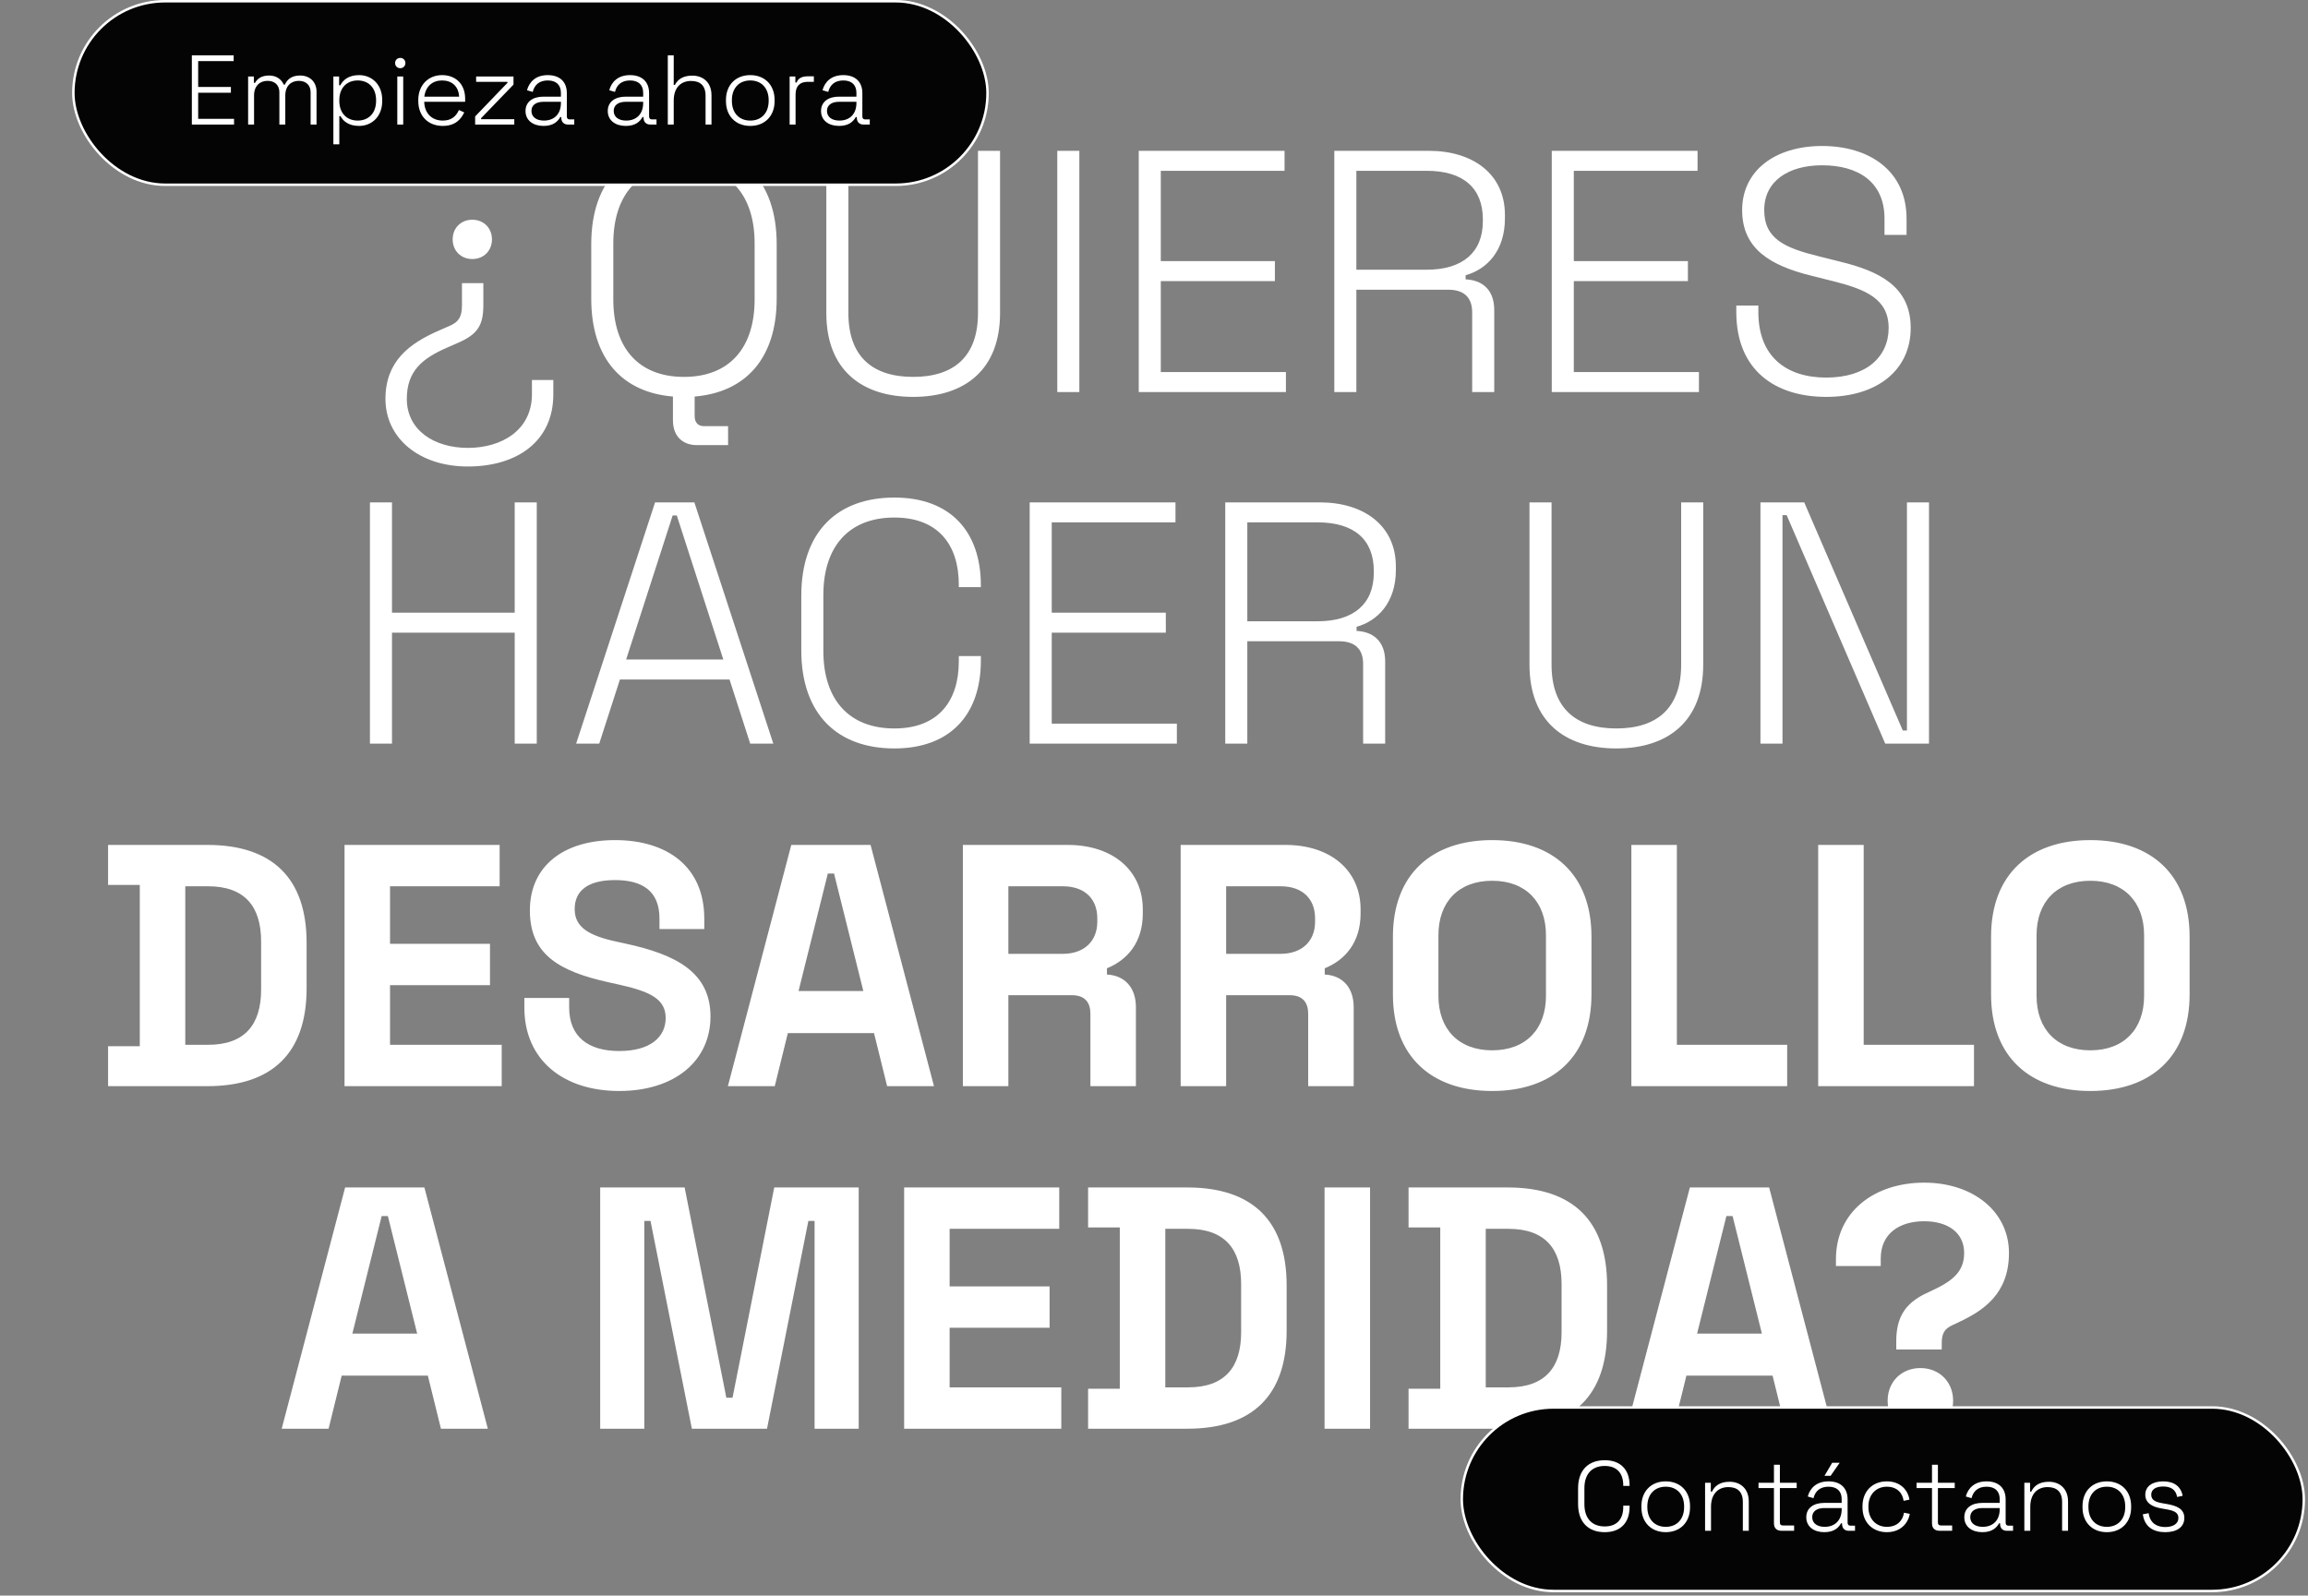
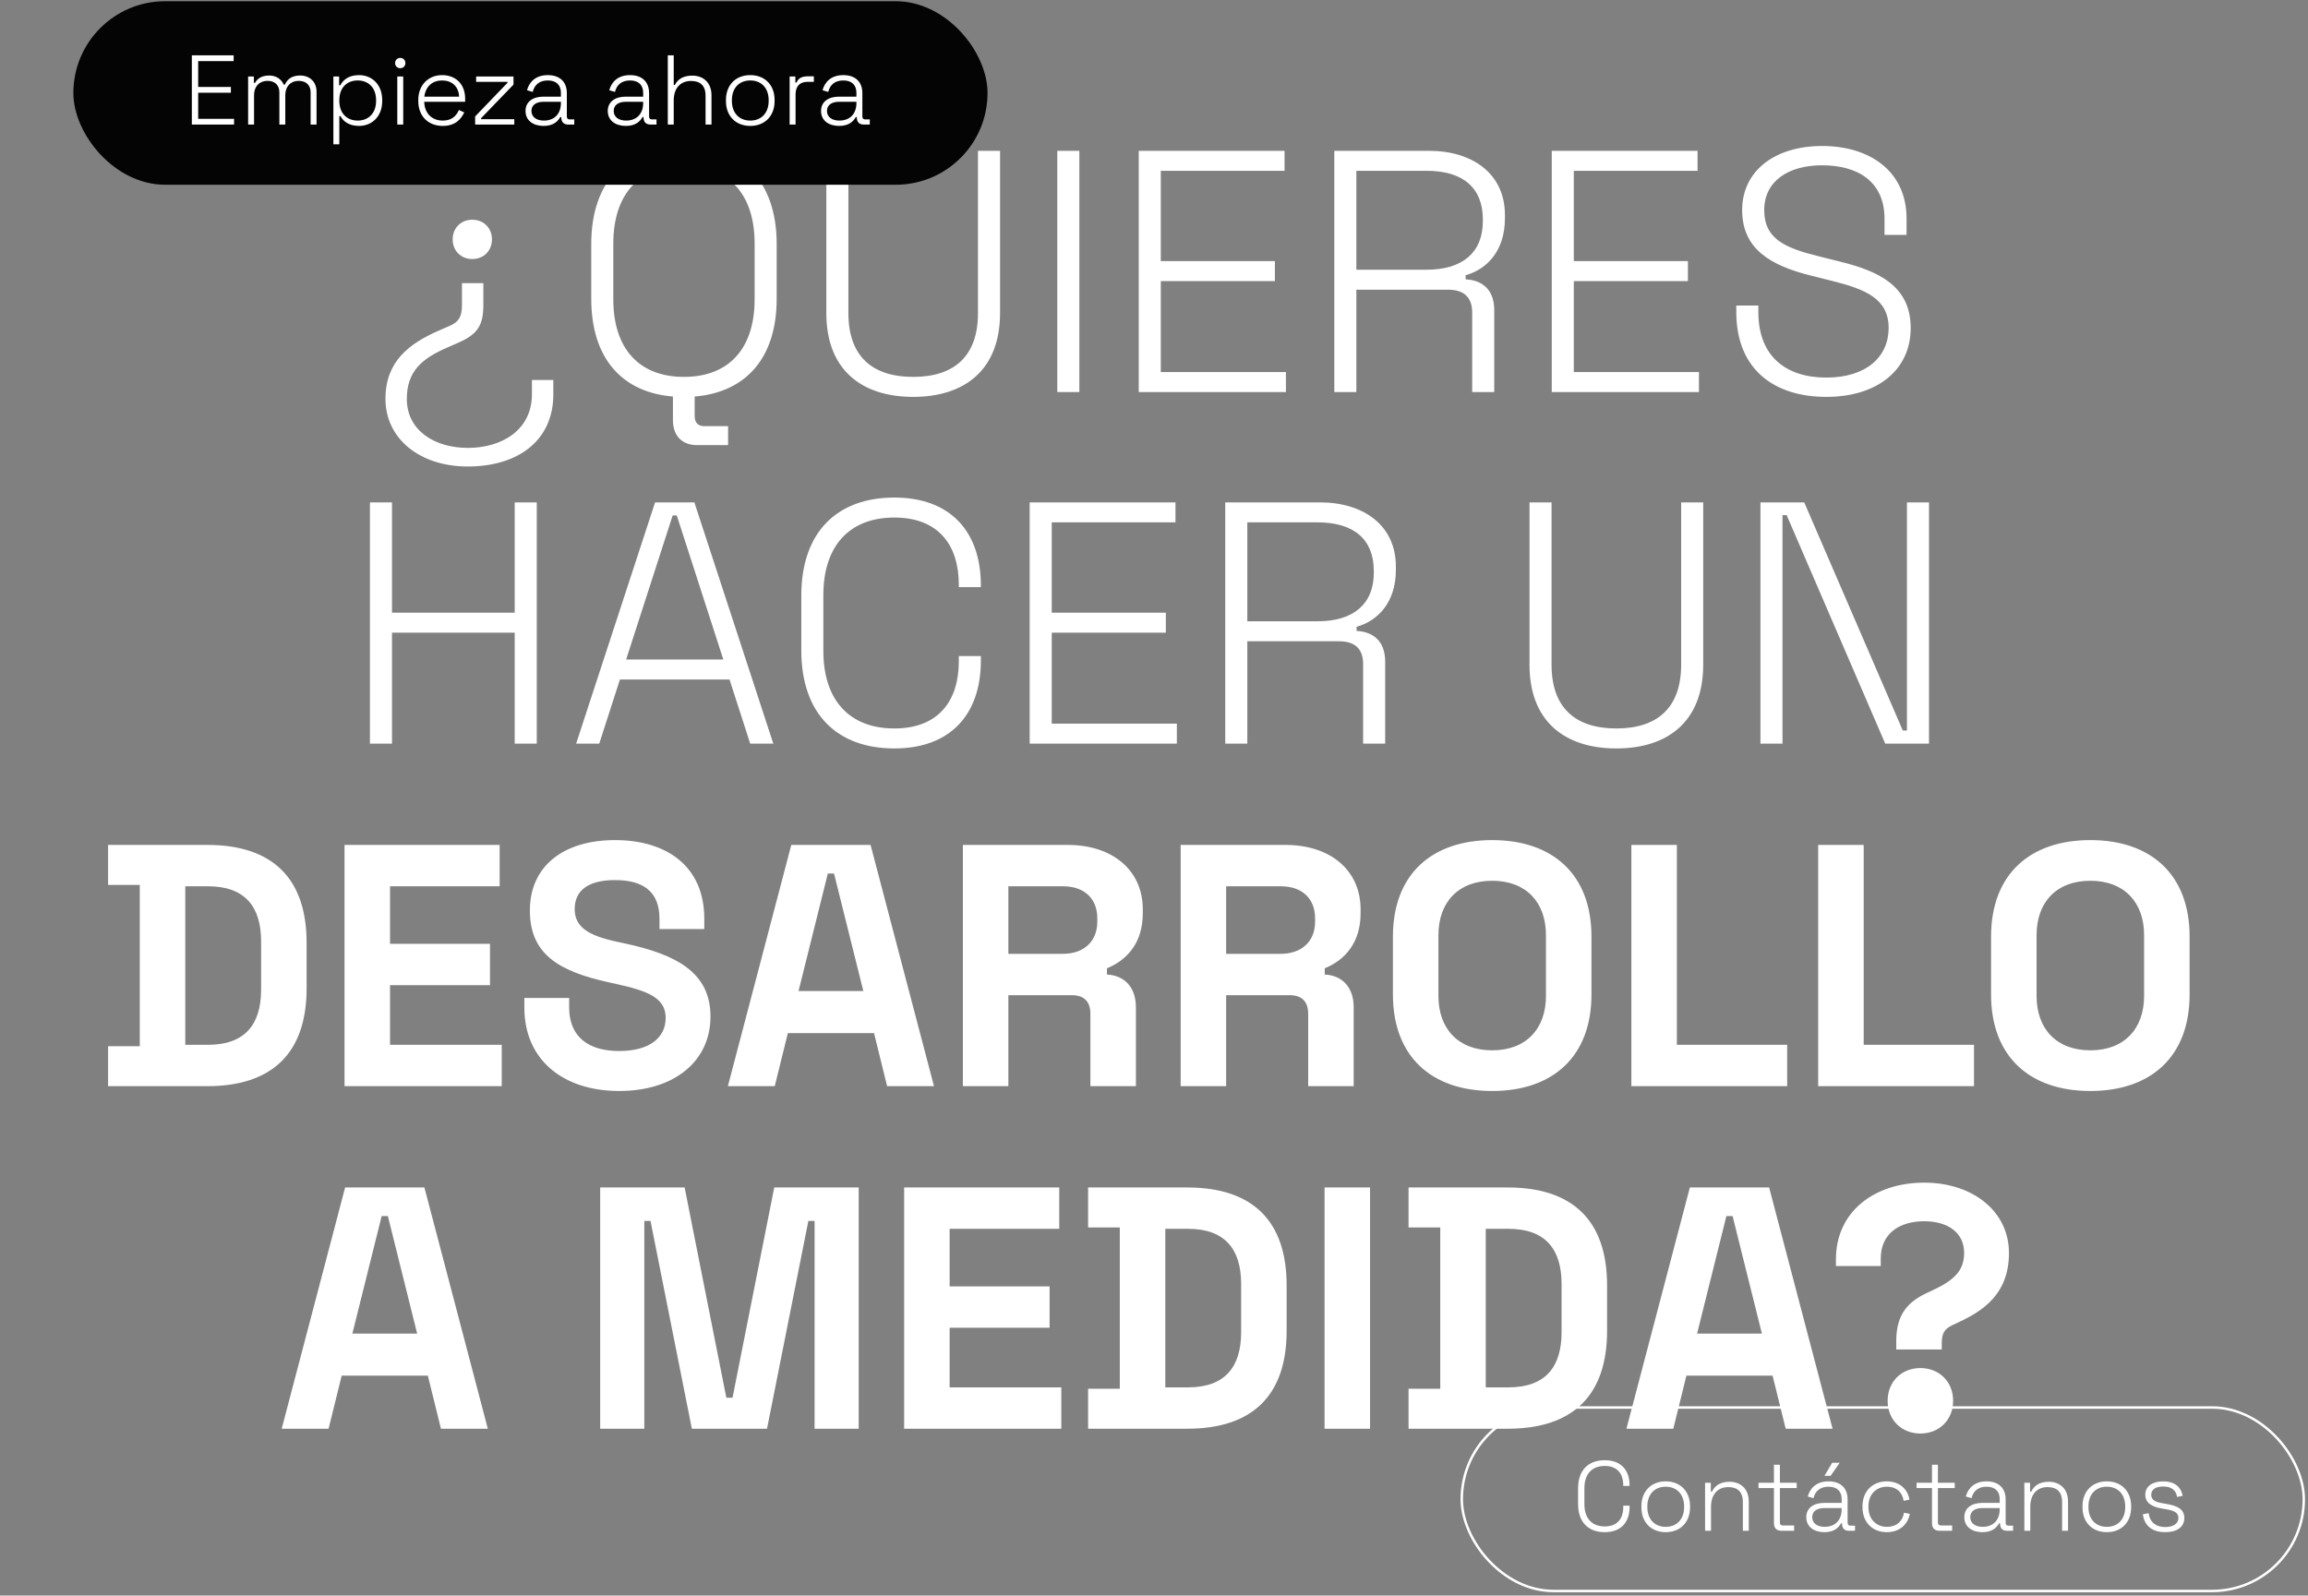
<svg xmlns="http://www.w3.org/2000/svg" width="256" height="177" viewBox="0 0 256 177" fill="none">
  <rect x="0" y="0" width="256" height="177" fill="#808080" stroke="none" />
  <path d="M52.388 24.376C53.65 24.376 54.567 25.294 54.567 26.556C54.567 27.817 53.65 28.735 52.388 28.735C51.127 28.735 50.209 27.817 50.209 26.556C50.209 25.294 51.127 24.376 52.388 24.376ZM51.891 51.75C46.462 51.75 42.754 48.577 42.754 44.257C42.754 40.051 45.43 38.102 48.642 36.687L49.865 36.152C50.859 35.731 51.241 35.158 51.241 33.858V31.411H53.612V33.82C53.612 36.075 53 37.069 50.821 38.025L49.597 38.56C46.883 39.745 45.124 41.122 45.124 44.257C45.124 47.736 48.183 49.686 51.891 49.686C55.638 49.686 59.002 47.736 59.002 43.722V42.154H61.373V43.76C61.373 48.921 57.397 51.75 51.891 51.75ZM80.758 49.38H77.317C75.673 49.38 74.641 48.348 74.641 46.627V43.989C69.059 43.53 65.58 39.822 65.58 33.131V27.091C65.58 19.942 69.595 16.195 75.865 16.195C82.135 16.195 86.149 19.942 86.149 27.091V33.131C86.149 39.822 82.632 43.53 77.05 43.989V46.13C77.05 46.895 77.432 47.277 78.12 47.277H80.758V49.38ZM75.865 41.81C80.835 41.81 83.702 38.675 83.702 33.208V27.014C83.702 21.547 80.835 18.412 75.865 18.412C70.894 18.412 68.027 21.547 68.027 27.014V33.208C68.027 38.675 70.894 41.81 75.865 41.81ZM101.289 44.027C95.555 44.027 91.655 41.007 91.655 34.737V16.73H94.102V34.737C94.102 39.516 96.74 41.81 101.289 41.81C105.839 41.81 108.477 39.516 108.477 34.737V16.73H110.924V34.737C110.924 41.007 107.024 44.027 101.289 44.027ZM119.719 43.492H117.272V16.73H119.719V43.492ZM142.633 43.492H126.308V16.73H142.48V18.948H128.754V28.964H141.409V31.182H128.754V41.275H142.633V43.492ZM150.446 43.492H148V16.73H158.475C163.407 16.73 166.924 19.33 166.924 23.841V24.223C166.924 27.855 164.898 29.882 162.566 30.532V30.99C164.325 31.067 165.739 32.061 165.739 34.393V43.492H163.292V34.661C163.292 33.017 162.413 32.137 160.616 32.137H150.446V43.492ZM150.446 18.948V29.92H158.246C162.222 29.92 164.477 28.008 164.477 24.529V24.338C164.477 20.859 162.298 18.948 158.246 18.948H150.446ZM188.443 43.492H172.118V16.73H188.29V18.948H174.565V28.964H187.22V31.182H174.565V41.275H188.443V43.492ZM202.565 44.027C196.869 44.027 192.587 41.045 192.587 34.622V33.896H195.034V34.622C195.034 39.593 198.169 41.886 202.565 41.886C207 41.886 209.485 39.593 209.485 36.381C209.485 33.17 206.962 32.099 203.292 31.182L200.845 30.57C196.448 29.461 193.237 27.664 193.237 23.306C193.237 18.948 196.869 16.195 202.107 16.195C207.344 16.195 211.473 18.948 211.473 24.262V26.059H209.027V24.262C209.027 20.094 206.006 18.336 202.107 18.336C198.36 18.336 195.684 20.094 195.684 23.306C195.684 26.517 198.016 27.511 201.724 28.429L204.171 29.041C208.338 30.073 211.932 31.717 211.932 36.381C211.932 41.045 208.224 44.027 202.565 44.027ZM43.48 82.492H41.033V55.73H43.48V67.964H57.09V55.73H59.537V82.492H57.09V70.182H43.48V82.492ZM66.467 82.492H63.905L72.66 55.73H77.019L85.774 82.492H83.212L80.918 75.381H68.761L66.467 82.492ZM74.61 57.183L69.449 73.164H80.23L75.069 57.183H74.61ZM99.2 83.027C92.93 83.027 88.878 79.281 88.878 72.131V66.091C88.878 58.941 92.93 55.195 99.2 55.195C105.394 55.195 108.796 58.941 108.796 64.944V65.135H106.35V64.867C106.35 60.471 104.094 57.412 99.2 57.412C94.23 57.412 91.325 60.547 91.325 66.014V72.208C91.325 77.675 94.23 80.81 99.2 80.81C104.094 80.81 106.35 77.751 106.35 73.355V72.781H108.796V73.278C108.796 79.281 105.394 83.027 99.2 83.027ZM130.536 82.492H114.211V55.73H130.383V57.947H116.658V67.964H129.312V70.182H116.658V80.275H130.536V82.492ZM138.35 82.492H135.903V55.73H146.378C151.31 55.73 154.828 58.33 154.828 62.841V63.223C154.828 66.855 152.801 68.882 150.469 69.532V69.99C152.228 70.067 153.642 71.061 153.642 73.393V82.492H151.196V73.661C151.196 72.017 150.316 71.137 148.519 71.137H138.35V82.492ZM138.35 57.947V68.92H146.149C150.125 68.92 152.381 67.008 152.381 63.529V63.338C152.381 59.859 150.202 57.947 146.149 57.947H138.35ZM179.283 83.027C173.549 83.027 169.649 80.007 169.649 73.737V55.73H172.096V73.737C172.096 78.516 174.734 80.81 179.283 80.81C183.833 80.81 186.471 78.516 186.471 73.737V55.73H188.918V73.737C188.918 80.007 185.018 83.027 179.283 83.027ZM197.713 82.492H195.266V55.73H200.122L211.056 81.039H211.515V55.73H213.962V82.492H209.106L198.172 57.145H197.713V82.492ZM22.998 120.492H11.988V116.057H15.505V98.165H11.988V93.73H22.998C30.186 93.73 34.009 97.4 34.009 104.588V109.634C34.009 116.822 30.186 120.492 22.998 120.492ZM20.551 98.318V115.904H23.075C27.127 115.904 28.962 113.687 28.962 109.787V104.435C28.962 100.535 27.127 98.318 23.075 98.318H20.551ZM55.649 120.492H38.215V93.73H55.419V98.318H43.262V104.703H54.349V109.29H43.262V115.904H55.649V120.492ZM68.675 121.027C62.481 121.027 58.161 117.587 58.161 111.775V110.705H63.131V111.775C63.131 114.987 65.234 116.593 68.675 116.593C72.115 116.593 73.836 115.063 73.836 112.922C73.836 110.705 71.886 109.94 68.445 109.176L67.566 108.984C62.022 107.761 58.773 105.888 58.773 100.994C58.773 96.1 62.481 93.195 68.216 93.195C73.951 93.195 78.118 96.1 78.118 101.912V103.059H73.148V101.912C73.148 98.853 71.274 97.63 68.216 97.63C65.157 97.63 63.743 98.853 63.743 100.841C63.743 102.829 65.234 103.785 68.445 104.473L69.325 104.664C75.021 105.888 78.806 107.876 78.806 112.769C78.806 117.663 74.868 121.027 68.675 121.027ZM85.934 120.492H80.735L87.769 93.73H96.562L103.597 120.492H98.398L96.945 114.605H87.387L85.934 120.492ZM91.822 96.903L88.572 109.94H95.76L92.51 96.903H91.822ZM111.847 120.492H106.801V93.73H118.423C123.431 93.73 126.757 96.559 126.757 100.879V101.338C126.757 104.55 125.037 106.499 122.781 107.417V108.105C124.808 108.22 125.993 109.596 125.993 111.737V120.492H120.946V112.464C120.946 111.24 120.373 110.399 118.882 110.399H111.847V120.492ZM111.847 98.318V105.811H117.888C120.258 105.811 121.711 104.397 121.711 102.256V101.873C121.711 99.732 120.335 98.318 117.888 98.318H111.847ZM136.003 120.492H130.957V93.73H142.579C147.587 93.73 150.914 96.559 150.914 100.879V101.338C150.914 104.55 149.193 106.499 146.938 107.417V108.105C148.964 108.22 150.149 109.596 150.149 111.737V120.492H145.102V112.464C145.102 111.24 144.529 110.399 143.038 110.399H136.003V120.492ZM136.003 98.318V105.811H142.044C144.414 105.811 145.867 104.397 145.867 102.256V101.873C145.867 99.732 144.491 98.318 142.044 98.318H136.003ZM165.512 121.027C158.783 121.027 154.501 117.204 154.501 110.323V103.9C154.501 97.018 158.783 93.195 165.512 93.195C172.241 93.195 176.523 97.018 176.523 103.9V110.323C176.523 117.204 172.241 121.027 165.512 121.027ZM165.512 116.516C169.259 116.516 171.476 114.146 171.476 110.475V103.747C171.476 100.076 169.259 97.706 165.512 97.706C161.765 97.706 159.548 100.076 159.548 103.747V110.475C159.548 114.146 161.765 116.516 165.512 116.516ZM198.23 120.492H180.949V93.73H185.996V115.904H198.23V120.492ZM218.951 120.492H201.67V93.73H206.717V115.904H218.951V120.492ZM231.857 121.027C225.128 121.027 220.846 117.204 220.846 110.323V103.9C220.846 97.018 225.128 93.195 231.857 93.195C238.586 93.195 242.868 97.018 242.868 103.9V110.323C242.868 117.204 238.586 121.027 231.857 121.027ZM231.857 116.516C235.604 116.516 237.821 114.146 237.821 110.475V103.747C237.821 100.076 235.604 97.706 231.857 97.706C228.11 97.706 225.893 100.076 225.893 103.747V110.475C225.893 114.146 228.11 116.516 231.857 116.516ZM36.446 158.492H31.246L38.281 131.73H47.074L54.109 158.492H48.909L47.456 152.605H37.899L36.446 158.492ZM42.334 134.903L39.084 147.94H46.271L43.022 134.903H42.334ZM71.465 158.492H66.571V131.73H75.938L80.564 155.051H81.252L85.878 131.73H95.245V158.492H90.352V135.438H89.663L85.076 158.492H76.741L72.153 135.438H71.465V158.492ZM117.719 158.492H100.285V131.73H117.49V136.318H105.332V142.703H116.419V147.29H105.332V153.904H117.719V158.492ZM131.701 158.492H120.69V154.057H124.207V136.165H120.69V131.73H131.701C138.888 131.73 142.712 135.4 142.712 142.588V147.634C142.712 154.822 138.888 158.492 131.701 158.492ZM129.254 136.318V153.904H131.777C135.83 153.904 137.665 151.687 137.665 147.787V142.435C137.665 138.535 135.83 136.318 131.777 136.318H129.254ZM151.964 158.492H146.918V131.73H151.964V158.492ZM167.244 158.492H156.234V154.057H159.751V136.165H156.234V131.73H167.244C174.432 131.73 178.255 135.4 178.255 142.588V147.634C178.255 154.822 174.432 158.492 167.244 158.492ZM164.798 136.318V153.904H167.321C171.373 153.904 173.208 151.687 173.208 147.787V142.435C173.208 138.535 171.373 136.318 167.321 136.318H164.798ZM185.602 158.492H180.402L187.437 131.73H196.23L203.265 158.492H198.065L196.612 152.605H187.054L185.602 158.492ZM191.489 134.903L188.239 147.94H195.427L192.177 134.903H191.489ZM215.376 149.699H210.33V148.781C210.33 146.182 211.285 144.576 213.656 143.467L214.306 143.161C216.6 142.091 217.861 141.059 217.861 138.994C217.861 136.777 216.103 135.477 213.426 135.477C210.674 135.477 208.609 136.853 208.609 139.606V140.447H203.639V139.682C203.639 134.406 207.921 131.195 213.426 131.195C218.855 131.195 222.831 134.406 222.831 138.994C222.831 143.582 219.926 145.417 217.25 146.679L216.6 146.984C215.682 147.405 215.376 147.902 215.376 149.011V149.699ZM213.006 159.027C210.941 159.027 209.374 157.536 209.374 155.395C209.374 153.254 210.941 151.763 213.006 151.763C215.07 151.763 216.638 153.254 216.638 155.395C216.638 157.536 215.07 159.027 213.006 159.027Z" fill="white" />
  <rect x="8.137" y="0.137" width="101.398" height="20.357" rx="10.178" fill="#040404" />
-   <rect x="8.137" y="0.137" width="101.398" height="20.357" rx="10.178" stroke="white" stroke-width="0.274" />
  <path d="M25.961 13.815H21.279V6.14H25.917V6.776H21.981V9.649H25.61V10.285H21.981V13.179H25.961V13.815ZM28.18 13.815H27.522V8.486H28.158V9.188H28.29C28.509 8.793 28.948 8.377 29.847 8.377C30.702 8.377 31.229 8.837 31.47 9.385H31.602C31.843 8.826 32.336 8.377 33.29 8.377C34.376 8.377 35.11 9.1 35.11 10.164V13.815H34.453V10.23C34.453 9.473 33.97 8.969 33.137 8.969C32.292 8.969 31.645 9.528 31.645 10.581V13.815H30.987V10.23C30.987 9.473 30.505 8.969 29.672 8.969C28.827 8.969 28.18 9.528 28.18 10.581V13.815ZM37.636 16.009H36.978V8.486H37.614V9.462H37.745C38.052 8.881 38.656 8.333 39.829 8.333C41.254 8.333 42.395 9.385 42.395 11.085V11.217C42.395 12.905 41.265 13.969 39.829 13.969C38.656 13.969 38.052 13.421 37.767 12.883H37.636V16.009ZM39.675 13.377C40.882 13.377 41.715 12.554 41.715 11.195V11.107C41.715 9.747 40.882 8.925 39.675 8.925C38.469 8.925 37.636 9.747 37.636 11.107V11.195C37.636 12.554 38.469 13.377 39.675 13.377ZM44.396 7.565C44.067 7.565 43.825 7.324 43.825 6.995C43.825 6.666 44.067 6.425 44.396 6.425C44.725 6.425 44.966 6.666 44.966 6.995C44.966 7.324 44.725 7.565 44.396 7.565ZM44.725 13.815H44.067V8.486H44.725V13.815ZM49.114 13.969C47.47 13.969 46.395 12.851 46.395 11.217V11.085C46.395 9.451 47.502 8.333 49.038 8.333C50.529 8.333 51.593 9.32 51.593 10.943V11.293H47.053C47.097 12.62 47.941 13.377 49.114 13.377C50.112 13.377 50.606 12.861 50.902 12.204L51.494 12.467C51.154 13.19 50.529 13.969 49.114 13.969ZM47.064 10.723H50.924C50.869 9.572 50.112 8.925 49.038 8.925C47.974 8.925 47.217 9.572 47.064 10.723ZM57.044 13.815H52.702V12.916L56.288 9.188V9.078H52.812V8.486H56.957V9.385L53.36 13.114V13.223H57.044V13.815ZM60.285 13.969C59.156 13.969 58.29 13.377 58.29 12.313C58.29 11.25 59.156 10.723 60.263 10.723H62.215V10.296C62.215 9.44 61.711 8.925 60.757 8.925C59.814 8.925 59.276 9.429 59.09 10.197L58.454 10.011C58.706 9.078 59.43 8.333 60.757 8.333C62.094 8.333 62.873 9.078 62.873 10.329V12.916C62.873 13.136 62.983 13.245 63.18 13.245H63.696V13.815H62.994C62.544 13.815 62.259 13.53 62.259 13.059V12.982H62.149C61.864 13.476 61.382 13.969 60.285 13.969ZM60.329 13.377C61.459 13.377 62.215 12.664 62.215 11.425V11.293H60.274C59.518 11.293 58.947 11.622 58.947 12.302C58.947 12.993 59.518 13.377 60.329 13.377ZM69.409 13.969C68.279 13.969 67.413 13.377 67.413 12.313C67.413 11.25 68.279 10.723 69.387 10.723H71.339V10.296C71.339 9.44 70.834 8.925 69.88 8.925C68.937 8.925 68.4 9.429 68.213 10.197L67.578 10.011C67.83 9.078 68.553 8.333 69.88 8.333C71.218 8.333 71.996 9.078 71.996 10.329V12.916C71.996 13.136 72.106 13.245 72.304 13.245H72.819V13.815H72.117C71.668 13.815 71.382 13.53 71.382 13.059V12.982H71.273C70.988 13.476 70.505 13.969 69.409 13.969ZM69.453 13.377C70.582 13.377 71.339 12.664 71.339 11.425V11.293H69.398C68.641 11.293 68.071 11.622 68.071 12.302C68.071 12.993 68.641 13.377 69.453 13.377ZM74.729 13.815H74.071V6.14H74.729V9.418H74.861C75.124 8.903 75.65 8.388 76.791 8.388C77.942 8.388 78.918 9.1 78.918 10.57V13.815H78.26V10.614C78.26 9.451 77.624 8.98 76.648 8.98C75.552 8.98 74.729 9.692 74.729 11.151V13.815ZM83.22 13.969C81.597 13.969 80.522 12.861 80.522 11.217V11.085C80.522 9.44 81.597 8.333 83.22 8.333C84.843 8.333 85.917 9.44 85.917 11.085V11.217C85.917 12.861 84.843 13.969 83.22 13.969ZM83.22 13.377C84.47 13.377 85.259 12.511 85.259 11.195V11.107C85.259 9.791 84.47 8.925 83.22 8.925C81.97 8.925 81.18 9.791 81.18 11.107V11.195C81.18 12.511 81.97 13.377 83.22 13.377ZM88.243 13.815H87.585V8.486H88.221V9.155H88.353C88.55 8.673 88.934 8.464 89.647 8.464H90.272V9.078H89.57C88.758 9.078 88.243 9.517 88.243 10.482V13.815ZM93.063 13.969C91.934 13.969 91.068 13.377 91.068 12.313C91.068 11.25 91.934 10.723 93.041 10.723H94.993V10.296C94.993 9.44 94.489 8.925 93.535 8.925C92.592 8.925 92.055 9.429 91.868 10.197L91.232 10.011C91.484 9.078 92.208 8.333 93.535 8.333C94.873 8.333 95.651 9.078 95.651 10.329V12.916C95.651 13.136 95.761 13.245 95.958 13.245H96.474V13.815H95.772C95.322 13.815 95.037 13.53 95.037 13.059V12.982H94.927C94.642 13.476 94.16 13.969 93.063 13.969ZM93.107 13.377C94.237 13.377 94.993 12.664 94.993 11.425V11.293H93.052C92.296 11.293 91.726 11.622 91.726 12.302C91.726 12.993 92.296 13.377 93.107 13.377Z" fill="white" />
-   <rect x="162.137" y="156.137" width="93.398" height="20.357" rx="10.178" fill="#040404" />
  <rect x="162.137" y="156.137" width="93.398" height="20.357" rx="10.178" stroke="white" stroke-width="0.274" />
  <path d="M177.998 169.969C176.2 169.969 175.038 168.894 175.038 166.844V165.111C175.038 163.061 176.2 161.986 177.998 161.986C179.775 161.986 180.751 163.061 180.751 164.782V164.837H180.049V164.76C180.049 163.499 179.402 162.622 177.998 162.622C176.573 162.622 175.739 163.521 175.739 165.089V166.866C175.739 168.434 176.573 169.333 177.998 169.333C179.402 169.333 180.049 168.456 180.049 167.195V167.03H180.751V167.173C180.751 168.894 179.775 169.969 177.998 169.969ZM184.76 169.969C183.137 169.969 182.062 168.861 182.062 167.217V167.085C182.062 165.44 183.137 164.333 184.76 164.333C186.383 164.333 187.457 165.44 187.457 167.085V167.217C187.457 168.861 186.383 169.969 184.76 169.969ZM184.76 169.377C186.01 169.377 186.799 168.511 186.799 167.195V167.107C186.799 165.791 186.01 164.925 184.76 164.925C183.51 164.925 182.72 165.791 182.72 167.107V167.195C182.72 168.511 183.51 169.377 184.76 169.377ZM189.783 169.815H189.125V164.486H189.761V165.473H189.893C190.156 164.903 190.704 164.377 191.845 164.377C192.996 164.377 193.972 165.1 193.972 166.57V169.815H193.314V166.614C193.314 165.451 192.678 164.969 191.702 164.969C190.606 164.969 189.783 165.692 189.783 167.151V169.815ZM199.001 169.815H197.619C197.049 169.815 196.764 169.508 196.764 168.982V165.078H195.053V164.486H196.764V162.491H197.422V164.486H199.286V165.078H197.422V168.894C197.422 169.114 197.51 169.223 197.751 169.223H199.001V169.815ZM203.047 163.719H202.367L203.223 162.271H204.056L203.047 163.719ZM202.346 169.969C201.216 169.969 200.35 169.377 200.35 168.313C200.35 167.25 201.216 166.723 202.324 166.723H204.275V166.296C204.275 165.44 203.771 164.925 202.817 164.925C201.874 164.925 201.337 165.429 201.15 166.197L200.514 166.01C200.766 165.078 201.49 164.333 202.817 164.333C204.155 164.333 204.933 165.078 204.933 166.328V168.916C204.933 169.136 205.043 169.245 205.24 169.245H205.756V169.815H205.054C204.604 169.815 204.319 169.53 204.319 169.059V168.982H204.21C203.925 169.476 203.442 169.969 202.346 169.969ZM202.389 169.377C203.519 169.377 204.275 168.664 204.275 167.425V167.293H202.335C201.578 167.293 201.008 167.622 201.008 168.302C201.008 168.993 201.578 169.377 202.389 169.377ZM209.282 169.969C207.725 169.969 206.584 168.905 206.584 167.206V167.096C206.584 165.396 207.725 164.333 209.282 164.333C210.817 164.333 211.639 165.331 211.793 166.361L211.146 166.493C211.036 165.649 210.444 164.925 209.282 164.925C208.12 164.925 207.242 165.769 207.242 167.107V167.195C207.242 168.532 208.12 169.377 209.282 169.377C210.444 169.377 211.047 168.686 211.19 167.809L211.837 167.94C211.639 168.982 210.817 169.969 209.282 169.969ZM216.53 169.815H215.149C214.579 169.815 214.294 169.508 214.294 168.982V165.078H212.583V164.486H214.294V162.491H214.951V164.486H216.816V165.078H214.951V168.894C214.951 169.114 215.039 169.223 215.28 169.223H216.53V169.815ZM219.875 169.969C218.746 169.969 217.879 169.377 217.879 168.313C217.879 167.25 218.746 166.723 219.853 166.723H221.805V166.296C221.805 165.44 221.3 164.925 220.346 164.925C219.403 164.925 218.866 165.429 218.68 166.197L218.044 166.01C218.296 165.078 219.02 164.333 220.346 164.333C221.684 164.333 222.463 165.078 222.463 166.328V168.916C222.463 169.136 222.572 169.245 222.77 169.245H223.285V169.815H222.583C222.134 169.815 221.849 169.53 221.849 169.059V168.982H221.739C221.454 169.476 220.972 169.969 219.875 169.969ZM219.919 169.377C221.048 169.377 221.805 168.664 221.805 167.425V167.293H219.864C219.107 167.293 218.537 167.622 218.537 168.302C218.537 168.993 219.107 169.377 219.919 169.377ZM225.196 169.815H224.538V164.486H225.174V165.473H225.305C225.568 164.903 226.117 164.377 227.257 164.377C228.408 164.377 229.384 165.1 229.384 166.57V169.815H228.726V166.614C228.726 165.451 228.09 164.969 227.114 164.969C226.018 164.969 225.196 165.692 225.196 167.151V169.815ZM233.686 169.969C232.063 169.969 230.989 168.861 230.989 167.217V167.085C230.989 165.44 232.063 164.333 233.686 164.333C235.309 164.333 236.383 165.44 236.383 167.085V167.217C236.383 168.861 235.309 169.969 233.686 169.969ZM233.686 169.377C234.936 169.377 235.726 168.511 235.726 167.195V167.107C235.726 165.791 234.936 164.925 233.686 164.925C232.436 164.925 231.646 165.791 231.646 167.107V167.195C231.646 168.511 232.436 169.377 233.686 169.377ZM240.168 169.969C238.874 169.969 237.876 169.399 237.679 167.984L238.326 167.864C238.49 169.026 239.291 169.399 240.168 169.399C241.045 169.399 241.626 169.026 241.626 168.39C241.626 167.754 241.078 167.568 240.245 167.425L239.74 167.337C238.72 167.162 237.953 166.734 237.953 165.813C237.953 164.892 238.731 164.333 239.938 164.333C241.144 164.333 241.9 164.892 242.098 165.934L241.484 166.065C241.341 165.221 240.749 164.903 239.938 164.903C239.126 164.903 238.611 165.221 238.611 165.813C238.611 166.405 239.082 166.625 239.839 166.756L240.343 166.844C241.429 167.03 242.284 167.381 242.284 168.39C242.284 169.399 241.462 169.969 240.168 169.969Z" fill="white" />
</svg>